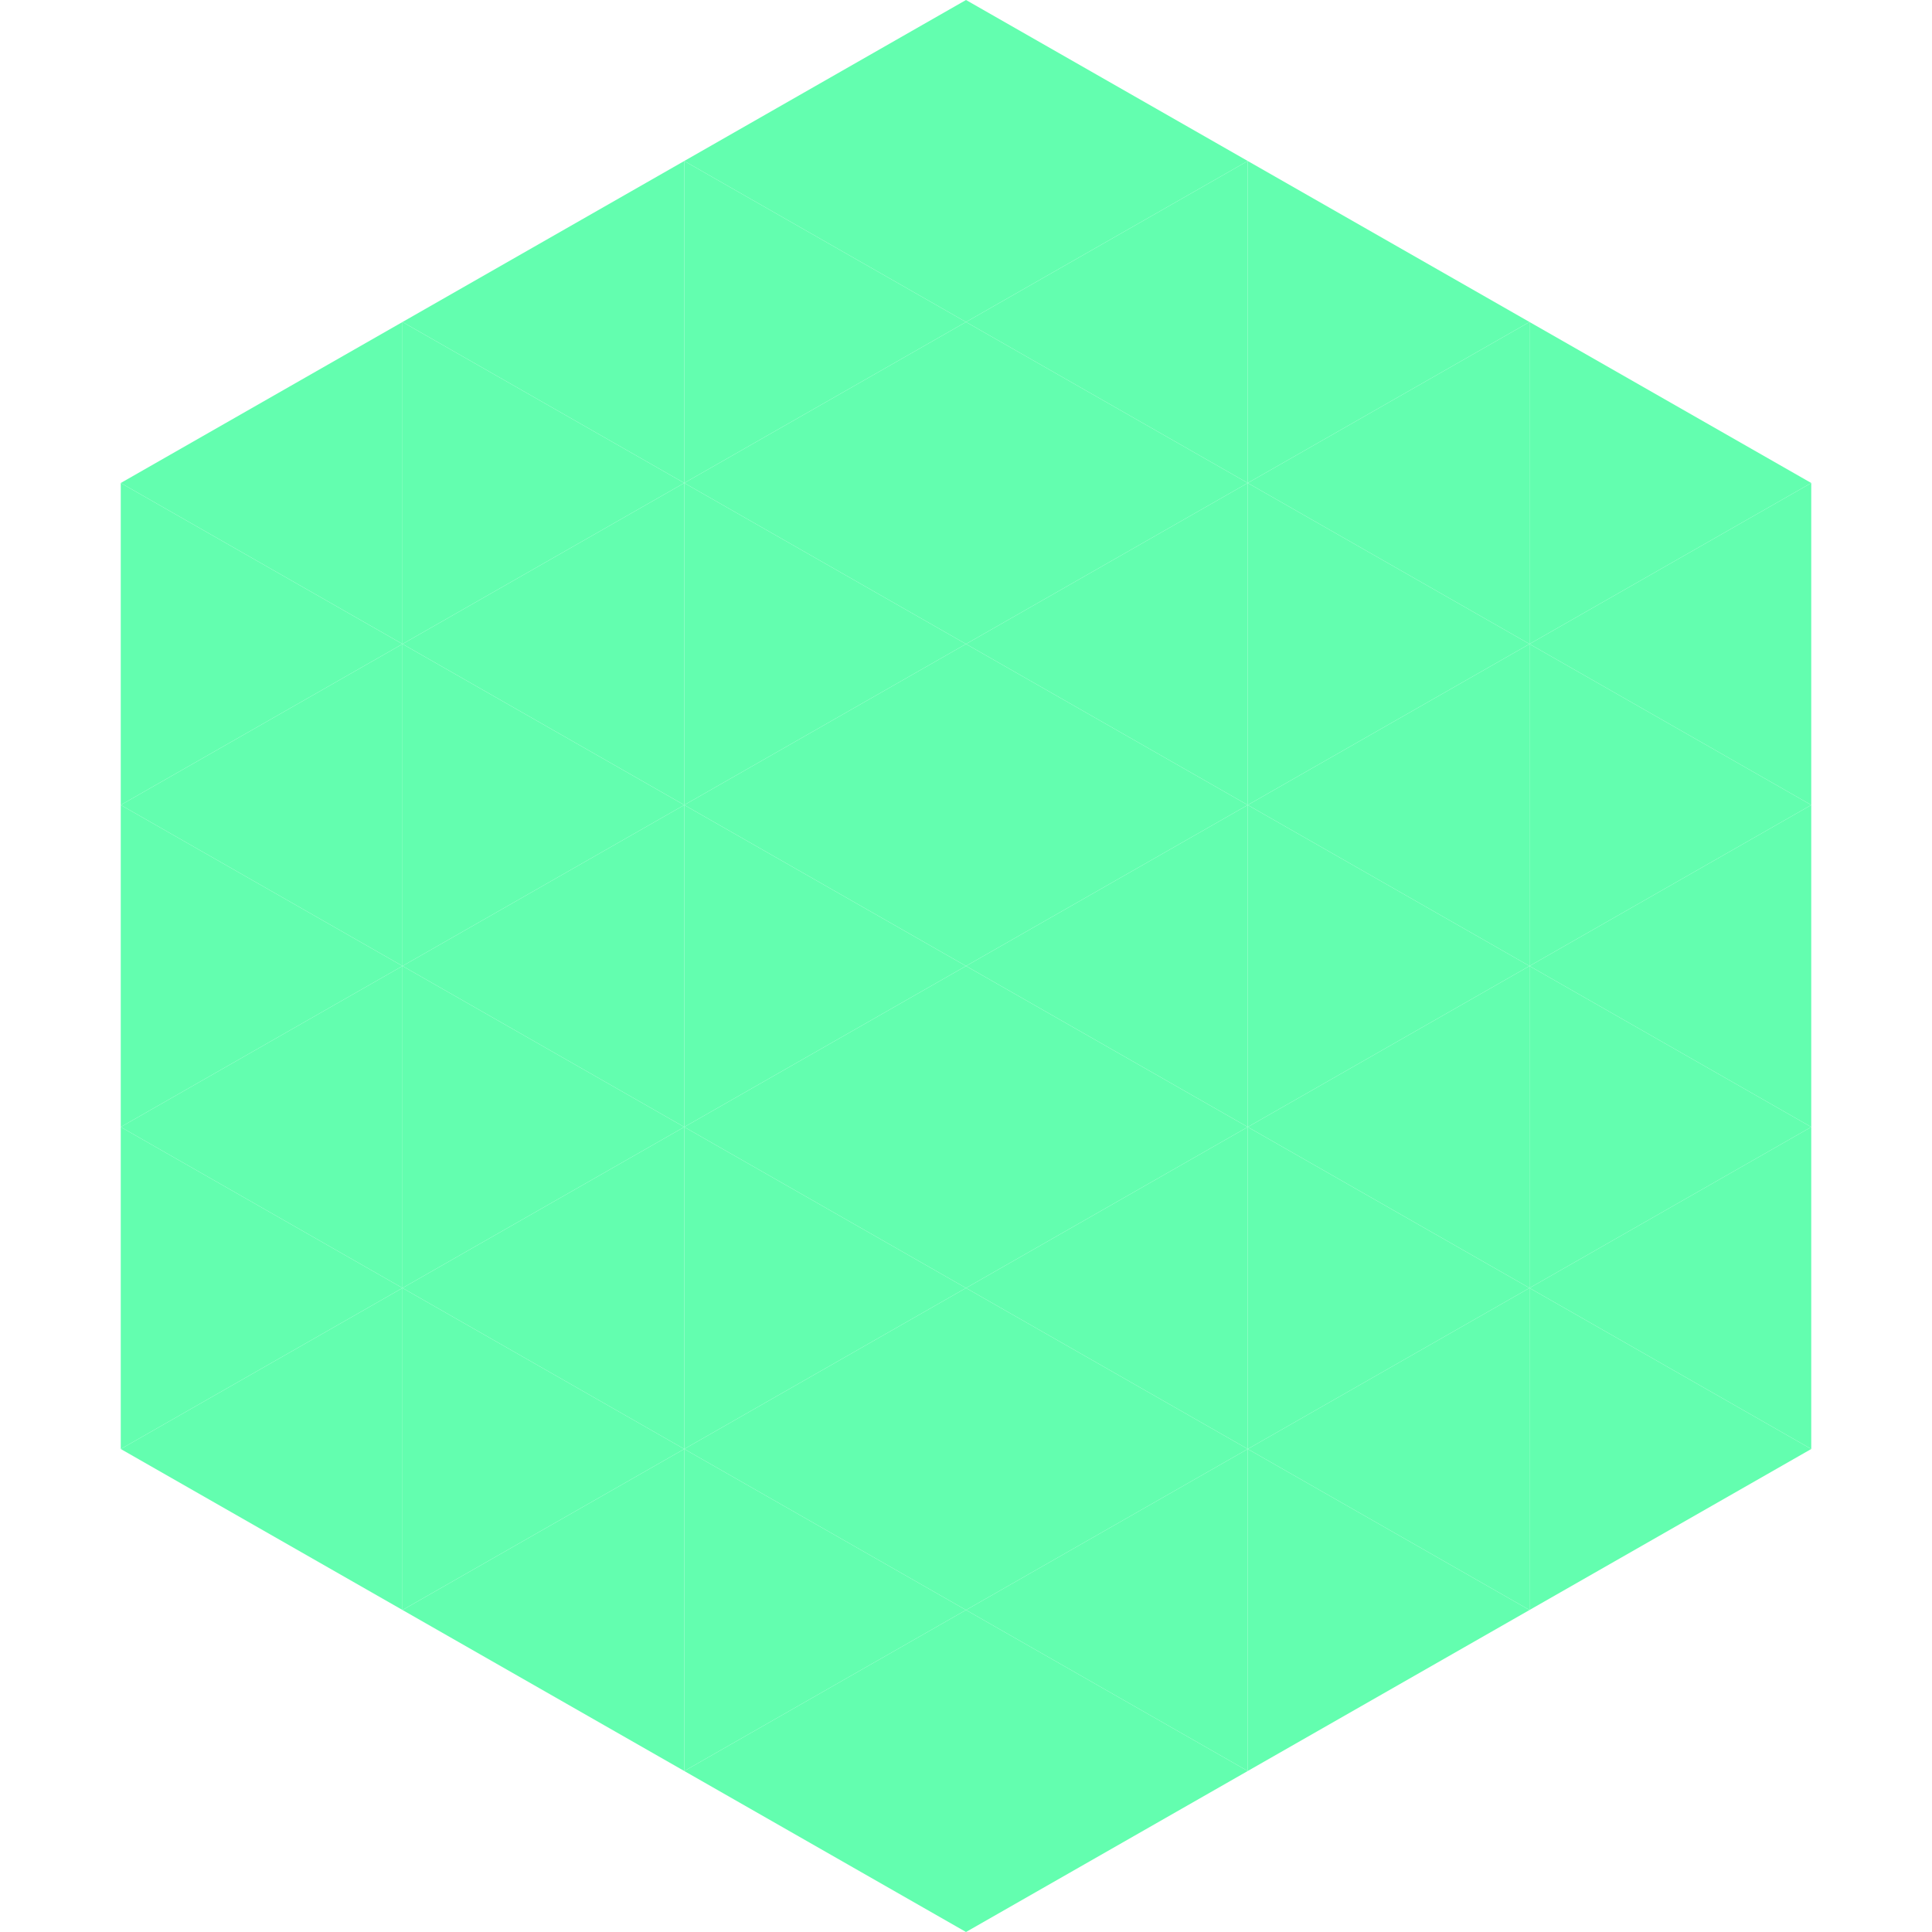
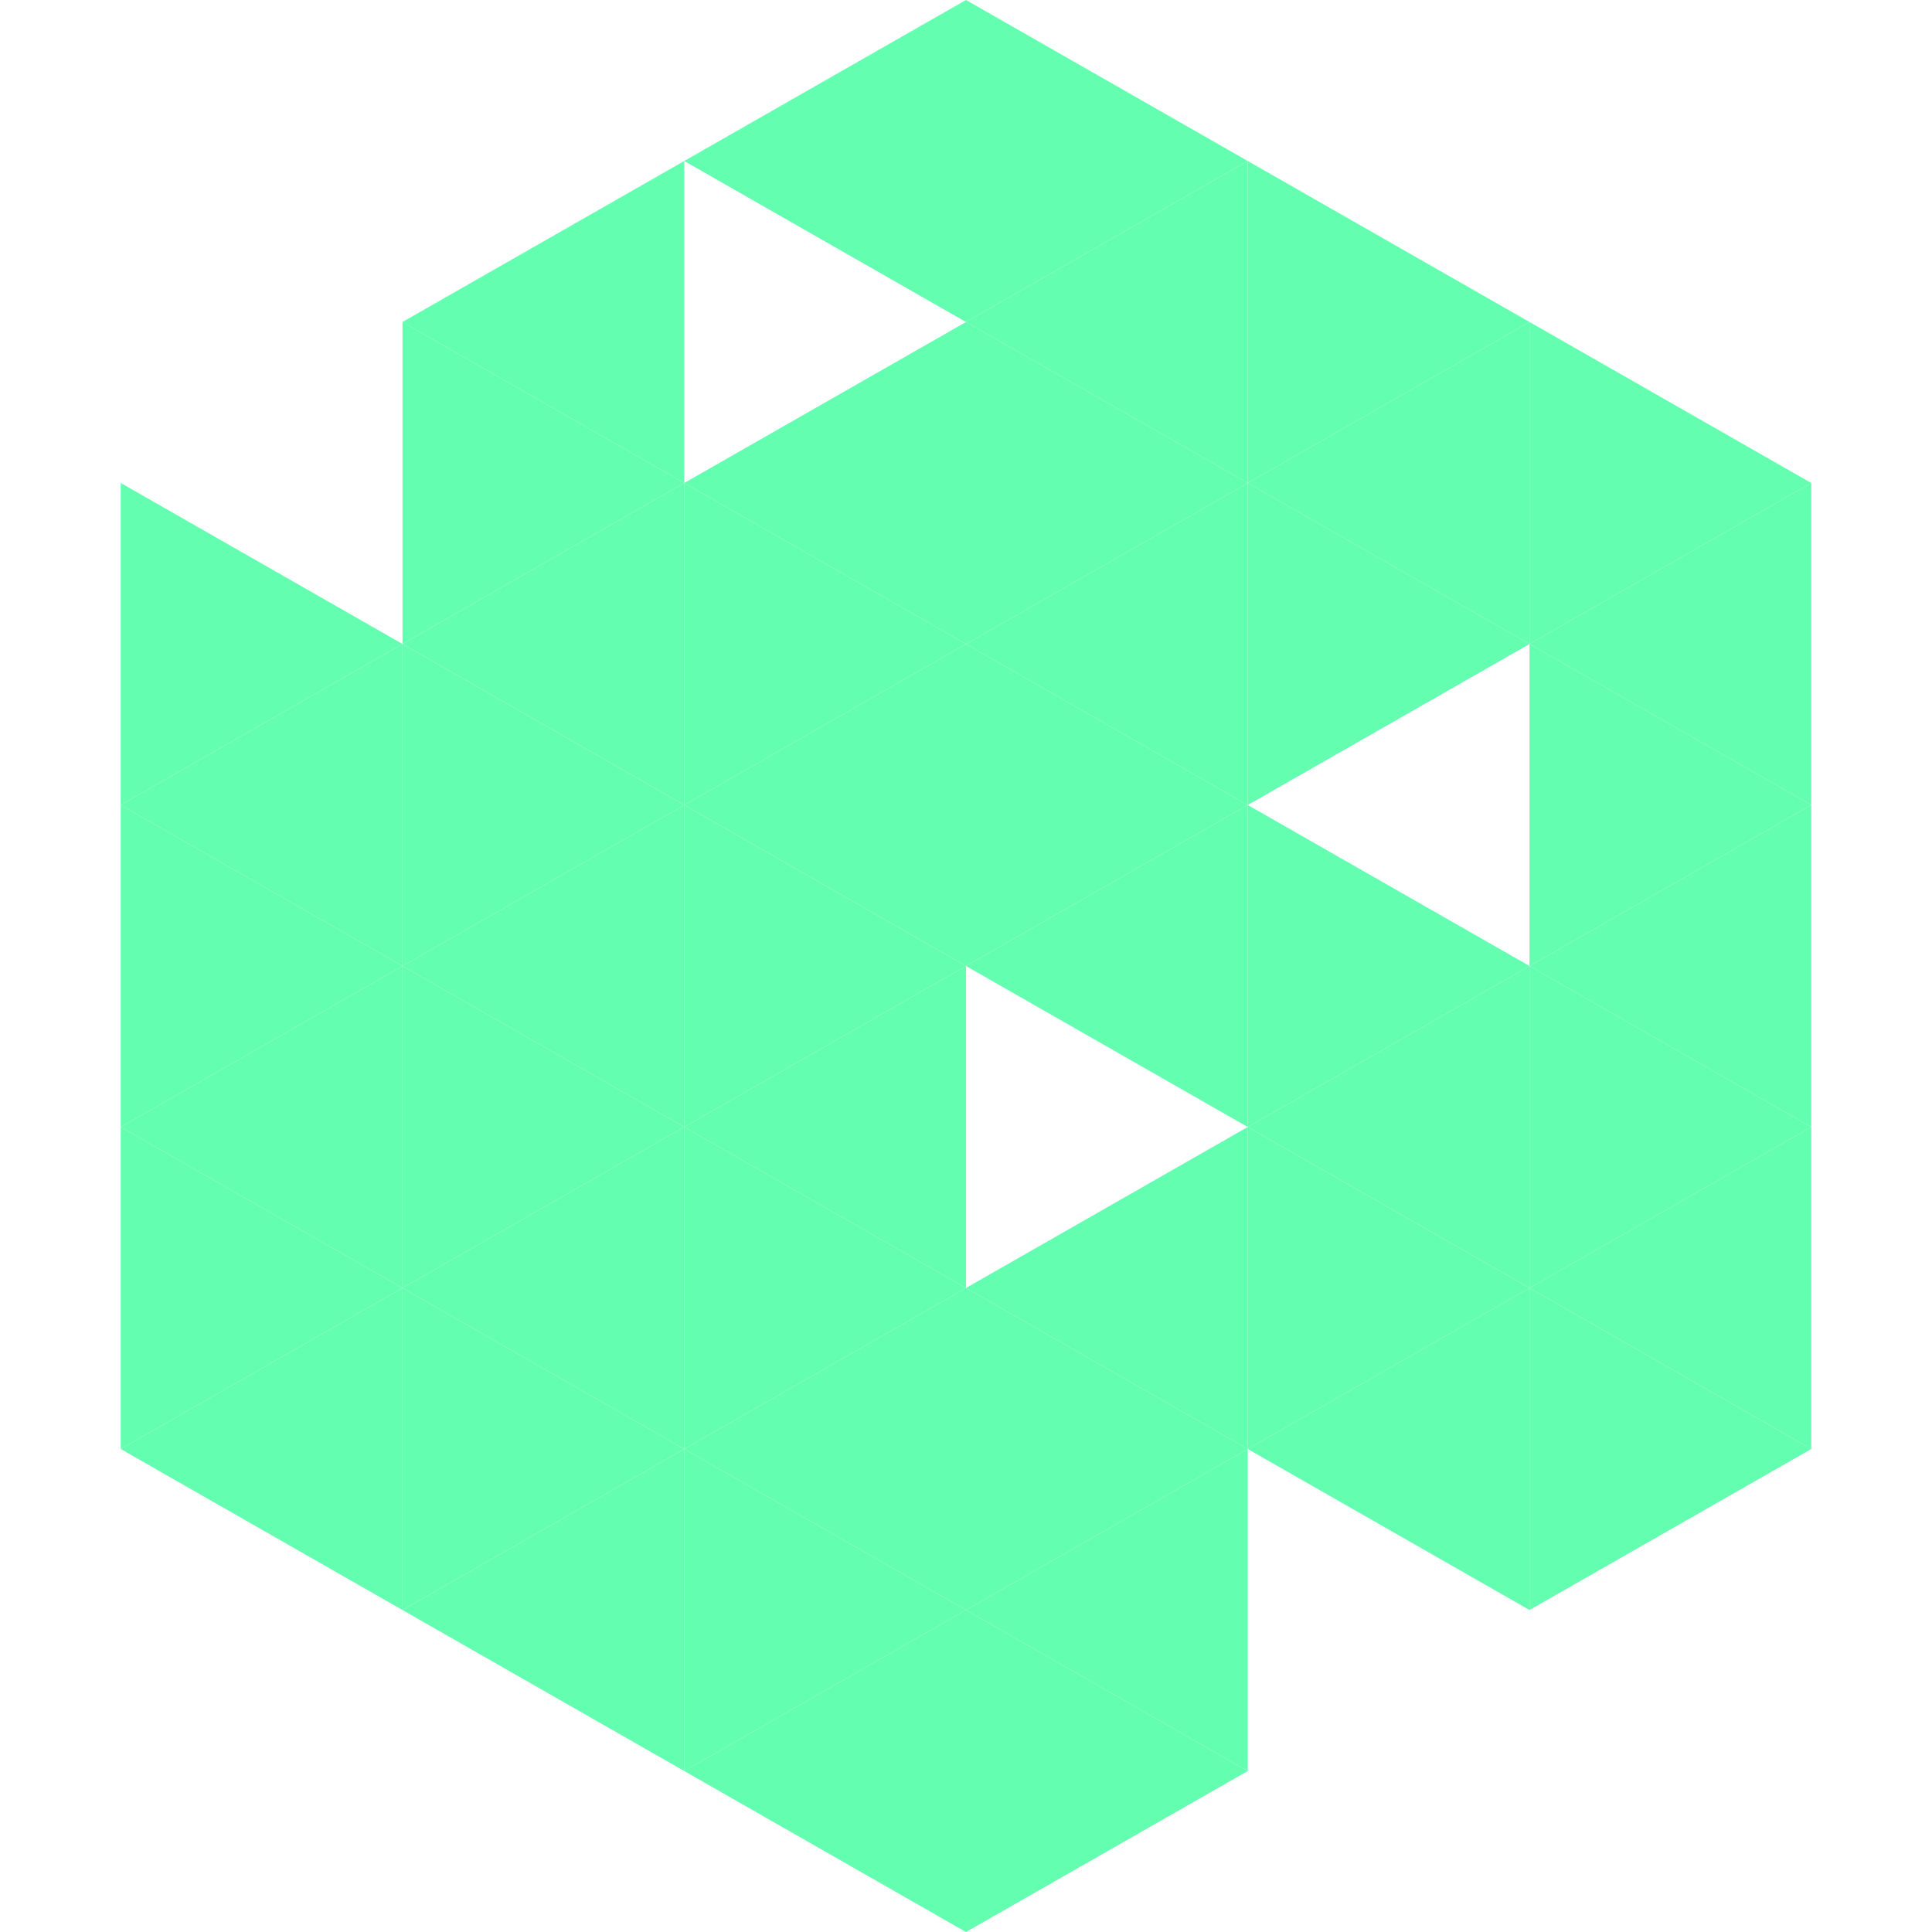
<svg xmlns="http://www.w3.org/2000/svg" width="240" height="240">
-   <polygon points="50,40 15,60 50,80" style="fill:rgb(99,254,175)" />
  <polygon points="190,40 225,60 190,80" style="fill:rgb(99,254,175)" />
  <polygon points="15,60 50,80 15,100" style="fill:rgb(99,254,175)" />
  <polygon points="225,60 190,80 225,100" style="fill:rgb(99,254,175)" />
  <polygon points="50,80 15,100 50,120" style="fill:rgb(99,254,175)" />
  <polygon points="190,80 225,100 190,120" style="fill:rgb(99,254,175)" />
  <polygon points="15,100 50,120 15,140" style="fill:rgb(99,254,175)" />
  <polygon points="225,100 190,120 225,140" style="fill:rgb(99,254,175)" />
  <polygon points="50,120 15,140 50,160" style="fill:rgb(99,254,175)" />
  <polygon points="190,120 225,140 190,160" style="fill:rgb(99,254,175)" />
  <polygon points="15,140 50,160 15,180" style="fill:rgb(99,254,175)" />
  <polygon points="225,140 190,160 225,180" style="fill:rgb(99,254,175)" />
  <polygon points="50,160 15,180 50,200" style="fill:rgb(99,254,175)" />
  <polygon points="190,160 225,180 190,200" style="fill:rgb(99,254,175)" />
  <polygon points="15,180 50,200 15,220" style="fill:rgb(255,255,255); fill-opacity:0" />
  <polygon points="225,180 190,200 225,220" style="fill:rgb(255,255,255); fill-opacity:0" />
  <polygon points="50,0 85,20 50,40" style="fill:rgb(255,255,255); fill-opacity:0" />
  <polygon points="190,0 155,20 190,40" style="fill:rgb(255,255,255); fill-opacity:0" />
  <polygon points="85,20 50,40 85,60" style="fill:rgb(99,254,175)" />
  <polygon points="155,20 190,40 155,60" style="fill:rgb(99,254,175)" />
  <polygon points="50,40 85,60 50,80" style="fill:rgb(99,254,175)" />
  <polygon points="190,40 155,60 190,80" style="fill:rgb(99,254,175)" />
  <polygon points="85,60 50,80 85,100" style="fill:rgb(99,254,175)" />
  <polygon points="155,60 190,80 155,100" style="fill:rgb(99,254,175)" />
  <polygon points="50,80 85,100 50,120" style="fill:rgb(99,254,175)" />
-   <polygon points="190,80 155,100 190,120" style="fill:rgb(99,254,175)" />
  <polygon points="85,100 50,120 85,140" style="fill:rgb(99,254,175)" />
  <polygon points="155,100 190,120 155,140" style="fill:rgb(99,254,175)" />
  <polygon points="50,120 85,140 50,160" style="fill:rgb(99,254,175)" />
  <polygon points="190,120 155,140 190,160" style="fill:rgb(99,254,175)" />
  <polygon points="85,140 50,160 85,180" style="fill:rgb(99,254,175)" />
  <polygon points="155,140 190,160 155,180" style="fill:rgb(99,254,175)" />
  <polygon points="50,160 85,180 50,200" style="fill:rgb(99,254,175)" />
  <polygon points="190,160 155,180 190,200" style="fill:rgb(99,254,175)" />
  <polygon points="85,180 50,200 85,220" style="fill:rgb(99,254,175)" />
-   <polygon points="155,180 190,200 155,220" style="fill:rgb(99,254,175)" />
  <polygon points="120,0 85,20 120,40" style="fill:rgb(99,254,175)" />
  <polygon points="120,0 155,20 120,40" style="fill:rgb(99,254,175)" />
-   <polygon points="85,20 120,40 85,60" style="fill:rgb(99,254,175)" />
  <polygon points="155,20 120,40 155,60" style="fill:rgb(99,254,175)" />
  <polygon points="120,40 85,60 120,80" style="fill:rgb(99,254,175)" />
  <polygon points="120,40 155,60 120,80" style="fill:rgb(99,254,175)" />
  <polygon points="85,60 120,80 85,100" style="fill:rgb(99,254,175)" />
  <polygon points="155,60 120,80 155,100" style="fill:rgb(99,254,175)" />
  <polygon points="120,80 85,100 120,120" style="fill:rgb(99,254,175)" />
  <polygon points="120,80 155,100 120,120" style="fill:rgb(99,254,175)" />
  <polygon points="85,100 120,120 85,140" style="fill:rgb(99,254,175)" />
  <polygon points="155,100 120,120 155,140" style="fill:rgb(99,254,175)" />
  <polygon points="120,120 85,140 120,160" style="fill:rgb(99,254,175)" />
-   <polygon points="120,120 155,140 120,160" style="fill:rgb(99,254,175)" />
  <polygon points="85,140 120,160 85,180" style="fill:rgb(99,254,175)" />
  <polygon points="155,140 120,160 155,180" style="fill:rgb(99,254,175)" />
  <polygon points="120,160 85,180 120,200" style="fill:rgb(99,254,175)" />
  <polygon points="120,160 155,180 120,200" style="fill:rgb(99,254,175)" />
  <polygon points="85,180 120,200 85,220" style="fill:rgb(99,254,175)" />
  <polygon points="155,180 120,200 155,220" style="fill:rgb(99,254,175)" />
  <polygon points="120,200 85,220 120,240" style="fill:rgb(99,254,175)" />
  <polygon points="120,200 155,220 120,240" style="fill:rgb(99,254,175)" />
  <polygon points="85,220 120,240 85,260" style="fill:rgb(255,255,255); fill-opacity:0" />
  <polygon points="155,220 120,240 155,260" style="fill:rgb(255,255,255); fill-opacity:0" />
</svg>